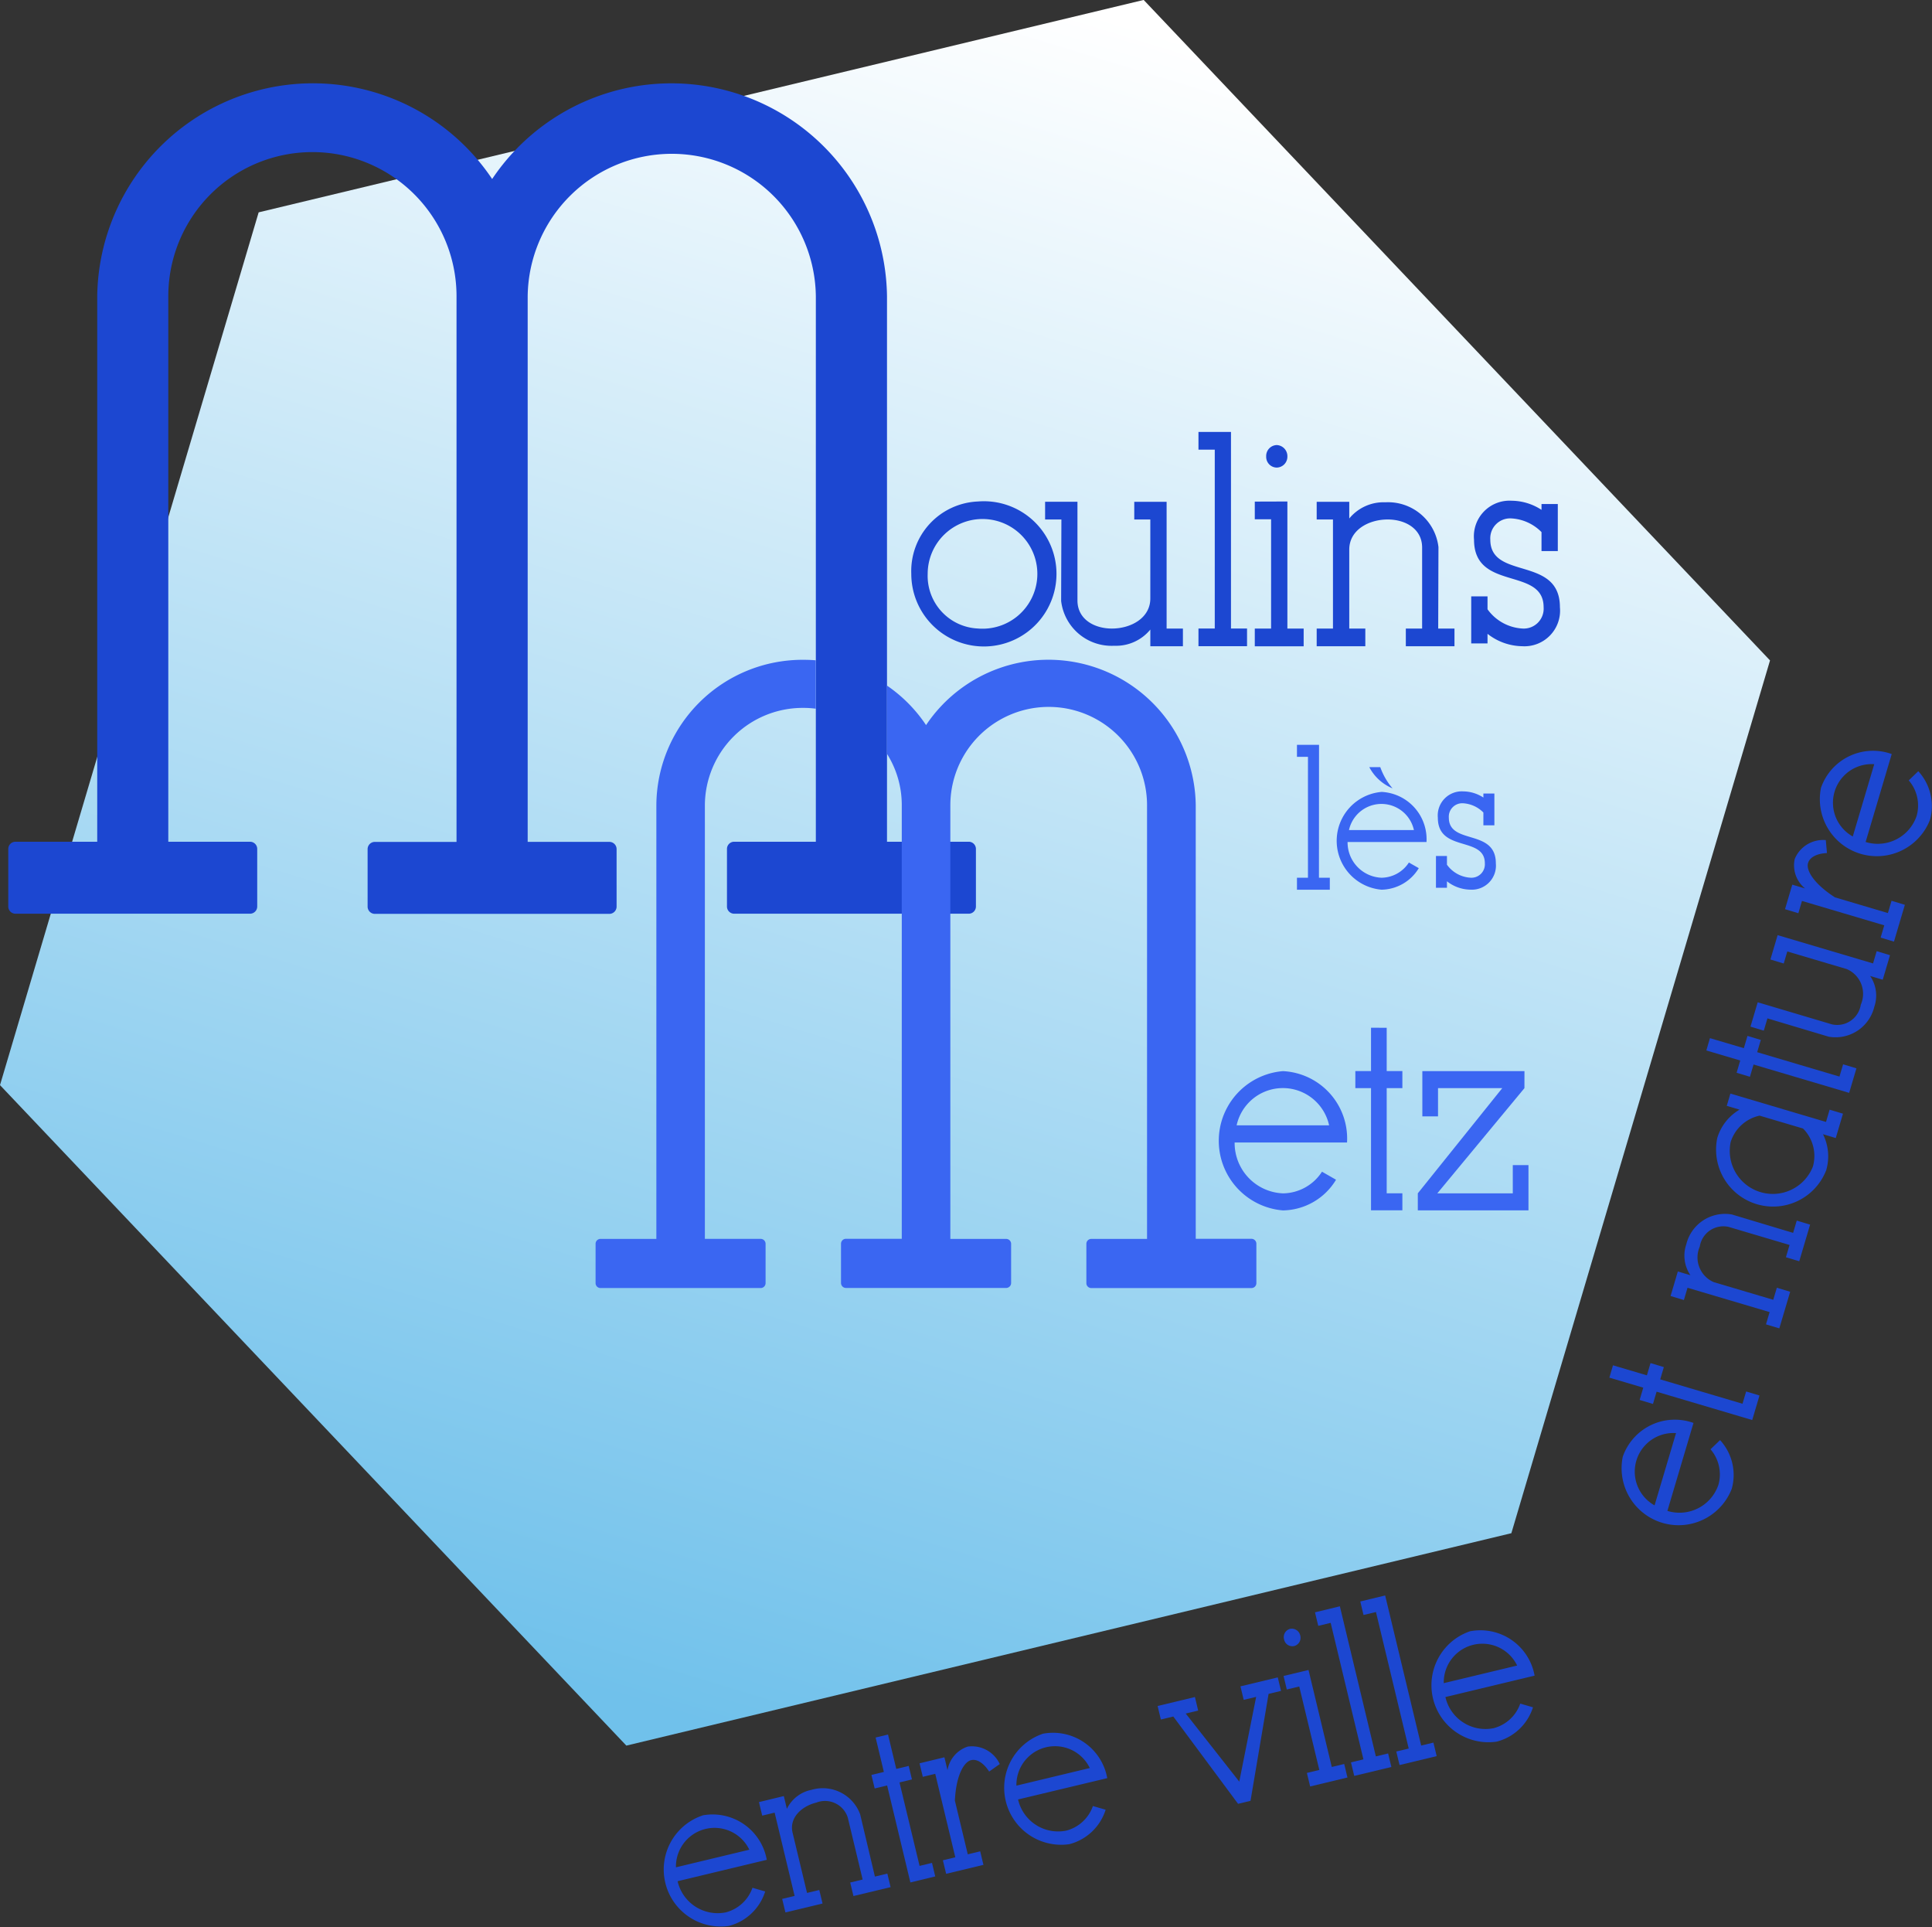
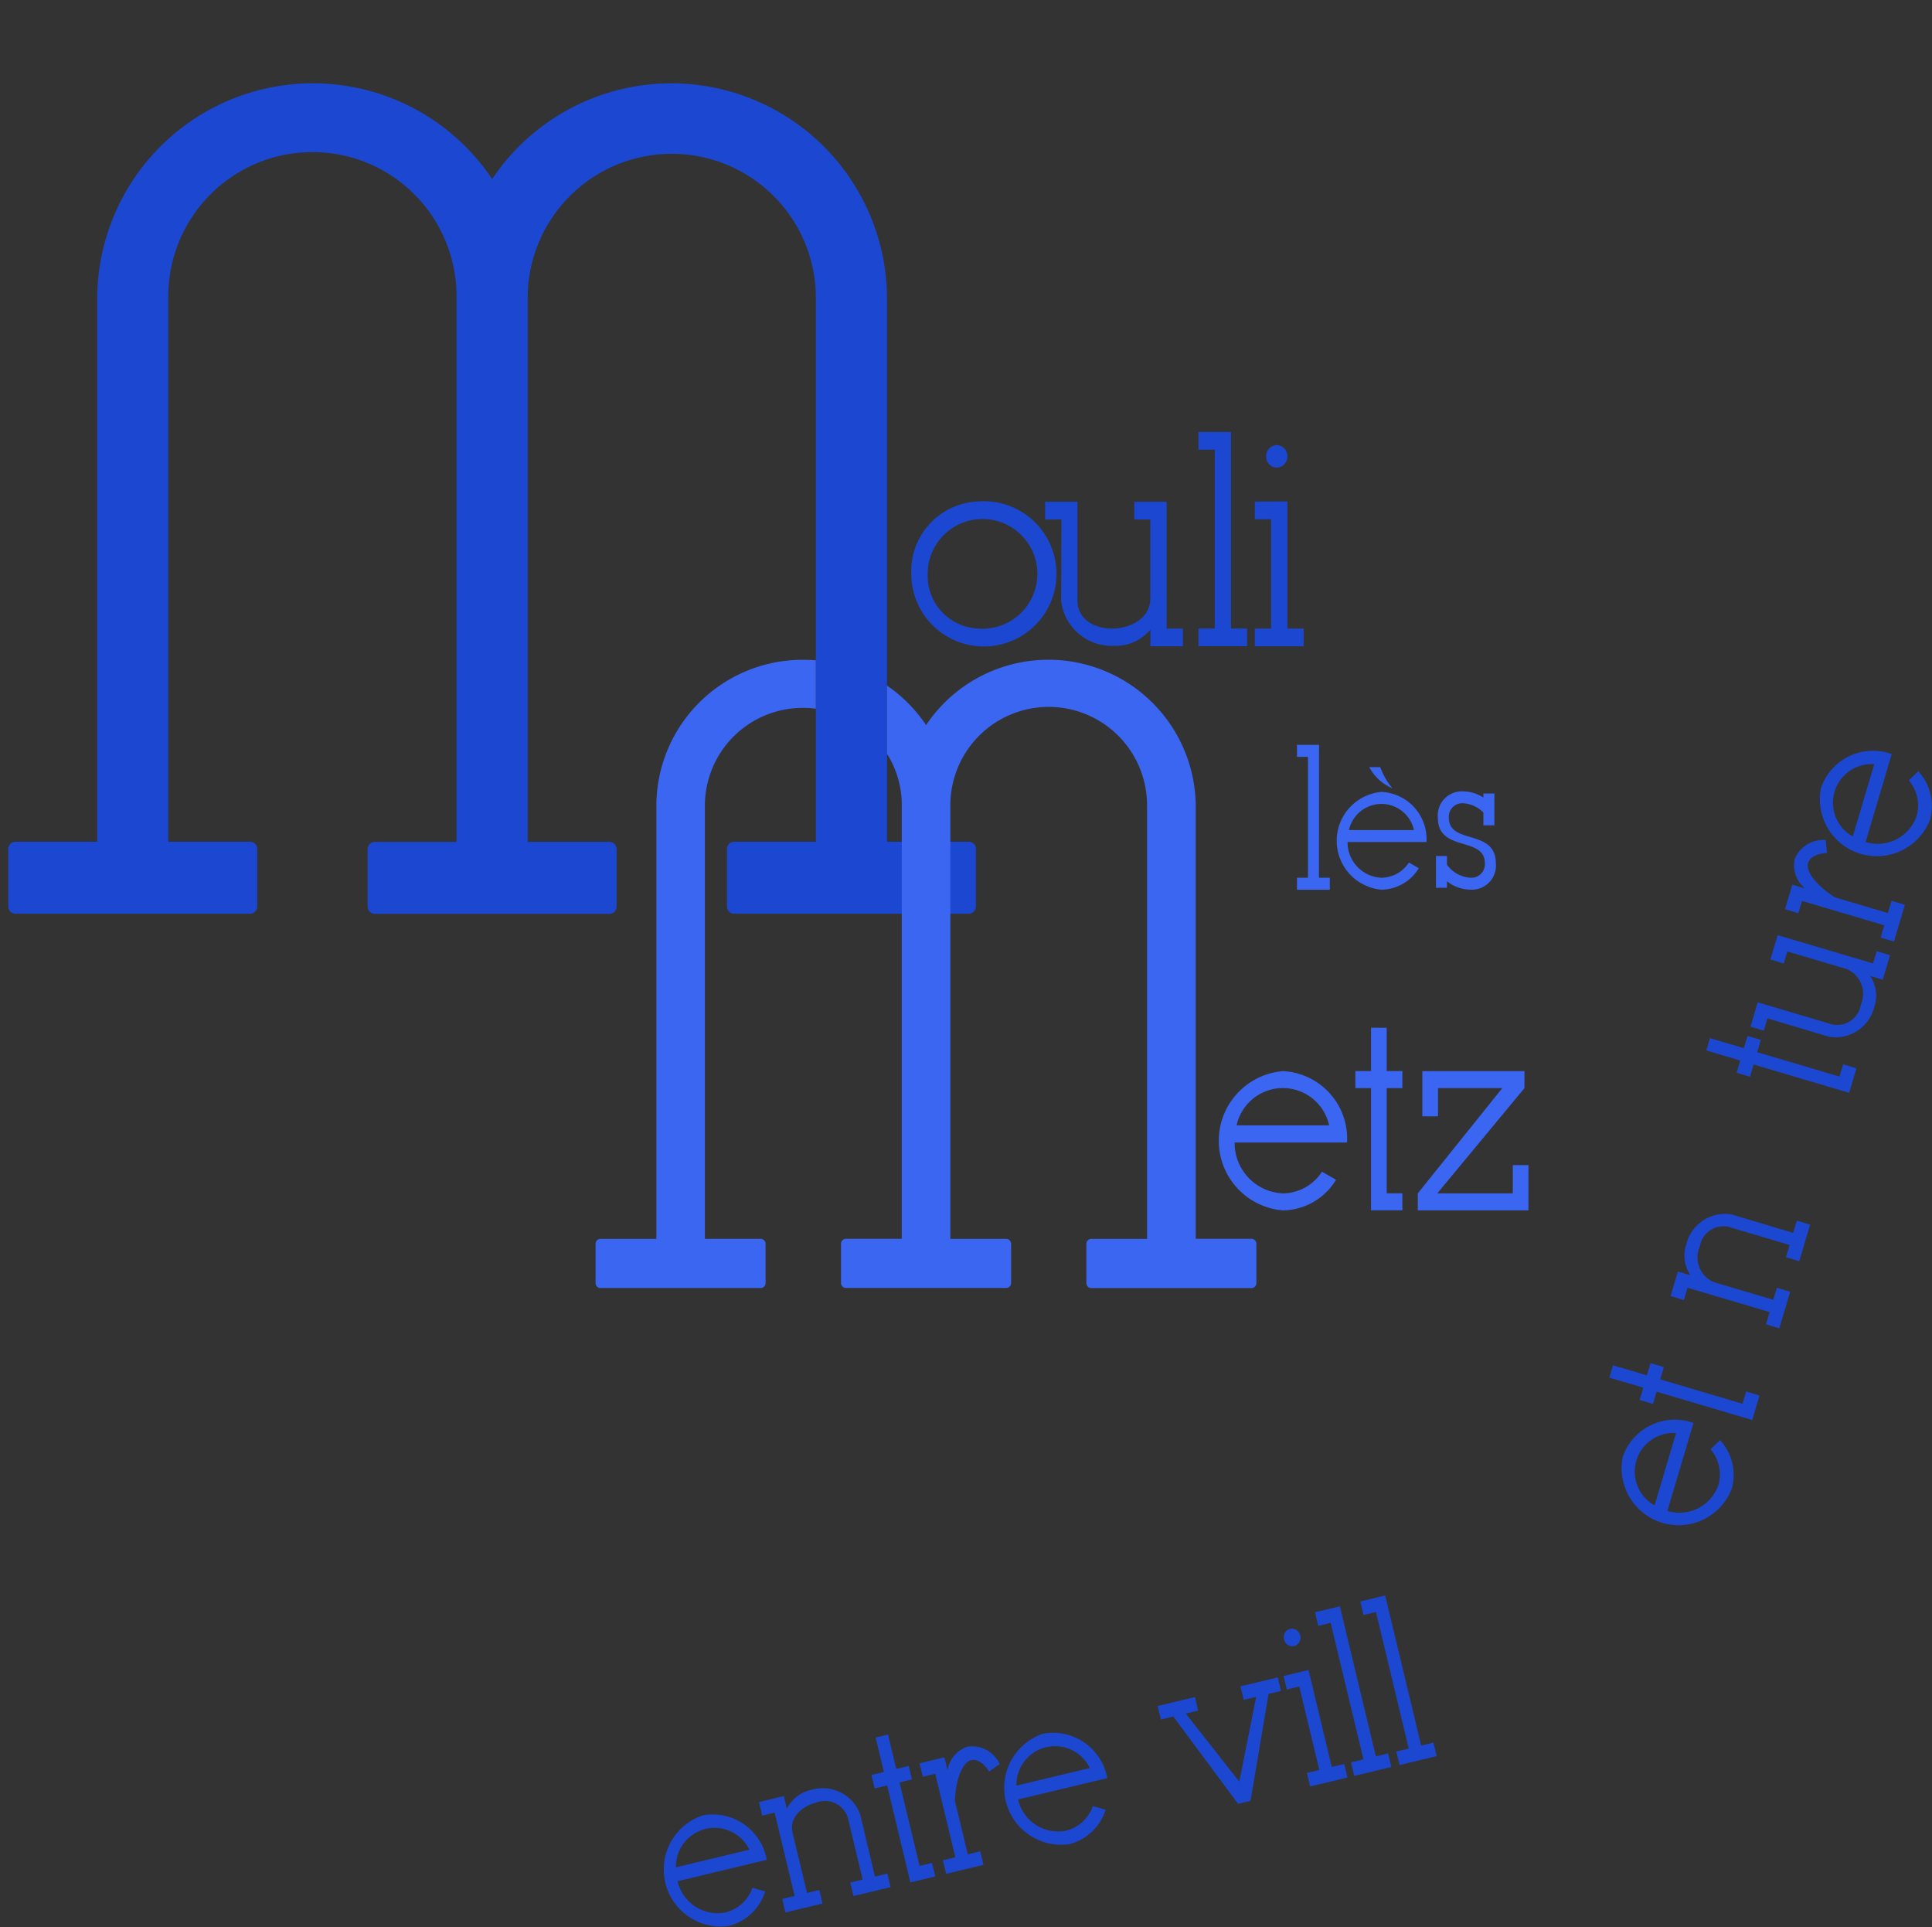
<svg xmlns="http://www.w3.org/2000/svg" id="moulins-color-logo" width="96.256" height="96" viewBox="0 0 96.256 96">
  <rect x="0" y="0" width="96.256" height="96" fill="#333333" stroke="none" />
  <defs>
    <linearGradient id="linear-gradient" x1="0.355" y1="0.975" x2="0.648" y2="0.016" gradientUnits="objectBoundingBox">
      <stop offset="0" stop-color="#70c1eb" />
      <stop offset="1" stop-color="#fff" />
    </linearGradient>
  </defs>
-   <path id="Path_56" data-name="Path 56" d="M32.656,33.566,19.769,77.04l31.206,32.9L95.068,99.36l12.887-43.474-31.206-32.9Z" transform="translate(-19.769 -22.989)" fill="url(#linear-gradient)" />
  <path id="Path_57" data-name="Path 57" d="M69.242,77.111h-4.07V49.939A10.745,10.745,0,0,0,45.5,44.1a10.747,10.747,0,0,0-19.676,5.841V77.111H21.75a.358.358,0,0,0-.358.36v2.865a.358.358,0,0,0,.358.36H33.435a.358.358,0,0,0,.36-.36V77.471a.358.358,0,0,0-.36-.36h-4.07V49.939a7.18,7.18,0,0,1,14.36,0V77.119h-4.07a.36.36,0,0,0-.36.358v2.867a.362.362,0,0,0,.36.36H51.34a.362.362,0,0,0,.36-.36V77.476a.36.36,0,0,0-.36-.358h-4.07V49.939a7.179,7.179,0,0,1,14.357,0V77.111h-4.07a.358.358,0,0,0-.358.36v2.865a.358.358,0,0,0,.358.36H69.242a.358.358,0,0,0,.36-.36V77.471A.358.358,0,0,0,69.242,77.111Z" transform="translate(-20.98 -35.183)" fill="#1c47d1" />
  <g id="Group_69" data-name="Group 69" transform="translate(29.674 32.866)">
    <path id="Path_58" data-name="Path 58" d="M139.739,159.755v21.6h-2.784a.244.244,0,0,0-.244.246v1.956a.244.244,0,0,0,.244.246h7.98a.245.245,0,0,0,.246-.246V181.6a.245.245,0,0,0-.246-.246h-2.779v-21.6a4.876,4.876,0,0,1,4.905-4.849,4.567,4.567,0,0,1,.622.041v-2.411c-.206-.018-.411-.025-.622-.025A7.284,7.284,0,0,0,139.739,159.755Z" transform="translate(-136.712 -152.51)" fill="#3a66f2" />
    <path id="Path_59" data-name="Path 59" d="M205.347,181.351h-2.781v-21.6a7.339,7.339,0,0,0-13.436-3.989,7.285,7.285,0,0,0-1.946-1.967v3.4a4.775,4.775,0,0,1,.736,2.555v21.6h-2.781a.246.246,0,0,0-.246.244v1.959a.248.248,0,0,0,.246.246h7.983a.248.248,0,0,0,.246-.246V181.6a.246.246,0,0,0-.246-.244H190.34v-21.6a4.9,4.9,0,0,1,9.8,0v21.6h-2.779a.244.244,0,0,0-.244.246v1.956a.244.244,0,0,0,.244.246h7.98a.245.245,0,0,0,.246-.246V181.6A.245.245,0,0,0,205.347,181.351Z" transform="translate(-172.666 -152.51)" fill="#3a66f2" />
  </g>
  <g id="Group_70" data-name="Group 70" transform="translate(45.402 21.514)">
    <path id="Path_60" data-name="Path 60" d="M202.009,121.434a3.617,3.617,0,1,1-3.317,3.6A3.469,3.469,0,0,1,202.009,121.434Zm0,6.327a2.732,2.732,0,1,0-2.5-2.722A2.625,2.625,0,0,0,202.009,127.761Z" transform="translate(-198.692 -117.968)" fill="#1c47d1" />
    <path id="Path_61" data-name="Path 61" d="M225.779,122.366h-.812v-.882h1.612V126.4c0,.945.847,1.4,1.716,1.4.939,0,1.914-.517,1.914-1.5v-3.932h-.8v-.882h1.612V127.8h.812v.882h-1.623v-.832a2.21,2.21,0,0,1-1.8.807,2.529,2.529,0,0,1-2.644-2.231Z" transform="translate(-218.3 -118.005)" fill="#1c47d1" />
    <path id="Path_62" data-name="Path 62" d="M256.7,117.568h.8v.882H255.08v-.882h.812v-8.91h-.812v-.882H256.7Z" transform="translate(-240.772 -107.775)" fill="#1c47d1" />
    <path id="Path_63" data-name="Path 63" d="M267.762,113.169V119.5h.811v.882h-2.435V119.5h.812v-5.444h-.812v-.882Zm-.534-2.811a.553.553,0,0,1,.534.567.542.542,0,0,1-.534.555.533.533,0,0,1-.522-.555A.544.544,0,0,1,267.228,110.358Z" transform="translate(-249.024 -109.703)" fill="#1c47d1" />
-     <path id="Path_64" data-name="Path 64" d="M284.346,127.8h.811v.882h-2.424V127.8h.812v-4.033c0-.945-.847-1.4-1.716-1.4-.939,0-1.914.517-1.914,1.5V127.8h.8v.882h-2.423V127.8h.811v-5.432h-.811v-.882h1.623v.832a2.209,2.209,0,0,1,1.8-.807,2.529,2.529,0,0,1,2.644,2.231Z" transform="translate(-258.094 -118.005)" fill="#1c47d1" />
-     <path id="Path_65" data-name="Path 65" d="M313.052,126.591a1.776,1.776,0,0,1-1.879,1.941,2.857,2.857,0,0,1-1.728-.618v.479h-.812v-2.344h.812v.643a2.3,2.3,0,0,0,1.728.958.991.991,0,0,0,1.067-1.059c0-2.029-3.467-.781-3.467-3.365a1.777,1.777,0,0,1,1.878-1.941,2.765,2.765,0,0,1,1.484.454v-.29h.812v2.344h-.812v-.945a2.28,2.28,0,0,0-1.484-.681.991.991,0,0,0-1.067,1.058C309.585,125.255,313.052,124.007,313.052,126.591Z" transform="translate(-280.736 -117.857)" fill="#1c47d1" />
  </g>
  <g id="Group_71" data-name="Group 71" transform="translate(64.617 37.104)">
    <path id="Path_66" data-name="Path 66" d="M275.514,175.828h.541v.6h-1.637v-.6h.548v-6.02h-.548v-.6h1.1Z" transform="translate(-274.418 -169.212)" fill="#3a66f2" />
    <path id="Path_67" data-name="Path 67" d="M284.436,174.81a2.36,2.36,0,0,1,2.24,2.495h-3.932a1.762,1.762,0,0,0,1.692,1.78,1.646,1.646,0,0,0,1.363-.758l.493.281a2.208,2.208,0,0,1-1.856,1.073,2.444,2.444,0,0,1,0-4.87Zm-1.622,1.9h3.235a1.656,1.656,0,0,0-3.235,0Zm1.011-3.133h.548a3.347,3.347,0,0,0,.611,1.056A2.3,2.3,0,0,1,283.825,173.575Z" transform="translate(-280.222 -172.468)" fill="#3a66f2" />
    <path id="Path_68" data-name="Path 68" d="M304.691,181.923a1.2,1.2,0,0,1-1.269,1.311,1.929,1.929,0,0,1-1.167-.417v.324h-.548v-1.584h.548v.434a1.551,1.551,0,0,0,1.167.647.669.669,0,0,0,.721-.715c0-1.371-2.342-.528-2.342-2.273a1.2,1.2,0,0,1,1.269-1.311,1.868,1.868,0,0,1,1,.307v-.2h.548v1.584h-.548v-.638a1.54,1.54,0,0,0-1-.46.669.669,0,0,0-.721.715C302.349,181.021,304.691,180.178,304.691,181.923Z" transform="translate(-294.782 -176.023)" fill="#3a66f2" />
  </g>
  <g id="Group_72" data-name="Group 72" transform="translate(60.73 51.196)">
    <path id="Path_69" data-name="Path 69" d="M262.289,233.252a3.362,3.362,0,0,1,3.191,3.553h-5.6a2.51,2.51,0,0,0,2.41,2.535,2.345,2.345,0,0,0,1.942-1.079l.7.4a3.145,3.145,0,0,1-2.645,1.528,3.48,3.48,0,0,1,0-6.937Zm-2.31,2.7h4.608a2.358,2.358,0,0,0-4.608,0Z" transform="translate(-259.098 -231.093)" fill="#3a66f2" />
    <path id="Path_70" data-name="Path 70" d="M287.44,224.745V226.9h.781v.849h-.781v5.239h.781v.849h-1.562v-6.087h-.781V226.9h.781v-2.159Z" transform="translate(-279.082 -224.745)" fill="#3a66f2" />
    <path id="Path_71" data-name="Path 71" d="M303.457,234.1l-4.341,5.239h3.761v-1.407h.781v2.255h-5.513v-.849l4.207-5.239h-3.2v1.407h-.781v-2.256h5.088Z" transform="translate(-288.237 -231.093)" fill="#3a66f2" />
  </g>
  <g id="Group_73" data-name="Group 73" transform="translate(33.038 79.47)">
    <path id="Path_72" data-name="Path 72" d="M151.926,379.161a2.743,2.743,0,0,1,3.208,2.212l-4.443,1.066a2.047,2.047,0,0,0,2.394,1.553,1.913,1.913,0,0,0,1.335-1.226l.634.184a2.566,2.566,0,0,1-1.807,1.716,2.84,2.84,0,0,1-1.32-5.5Zm-1.318,2.585,3.656-.877a1.924,1.924,0,0,0-3.656.877Z" transform="translate(-149.969 -368.203)" fill="#1c47d1" />
    <path id="Path_73" data-name="Path 73" d="M174.564,378.474l.619-.148.162.674-1.85.444-.162-.674.62-.149-.739-3.079a1.189,1.189,0,0,0-1.566-.754c-.717.172-1.366.745-1.186,1.5l.72,3,.611-.146.162.674-1.85.444-.161-.674.619-.149-.995-4.148-.619.149-.162-.674,1.239-.3.152.635a1.734,1.734,0,0,1,1.224-.945,1.985,1.985,0,0,1,2.427,1.219Z" transform="translate(-164.012 -364.469)" fill="#1c47d1" />
    <path id="Path_74" data-name="Path 74" d="M191.691,363.476l.411,1.713.62-.149.161.673-.62.149,1,4.157.619-.149.162.674-1.239.3-1.159-4.831-.62.149-.162-.674.62-.149-.411-1.713Z" transform="translate(-180.486 -356.547)" fill="#1c47d1" />
    <path id="Path_75" data-name="Path 75" d="M203.786,367.007c-.3-.458-.629-.633-.9-.567-.328.078-.743.687-.808,2.015l.642,2.675.619-.149.162.674-1.859.446-.162-.674.619-.149-1-4.157-.62.149-.162-.673,1.239-.3.155.645a1.489,1.489,0,0,1,1.009-1.178,1.53,1.53,0,0,1,1.594.87Z" transform="translate(-187.542 -358.234)" fill="#1c47d1" />
    <path id="Path_76" data-name="Path 76" d="M218.775,363.126a2.743,2.743,0,0,1,3.208,2.212L217.54,366.4a2.047,2.047,0,0,0,2.395,1.553,1.912,1.912,0,0,0,1.334-1.226l.634.184a2.567,2.567,0,0,1-1.807,1.716,2.84,2.84,0,0,1-1.32-5.5Zm-1.317,2.585,3.656-.877a1.924,1.924,0,0,0-3.656.877Z" transform="translate(-199.856 -356.236)" fill="#1c47d1" />
    <path id="Path_77" data-name="Path 77" d="M247.843,354.209l-.62.149-.161-.673,1.859-.446.161.673-.619.149,2.667,3.391.841-4.222-.62.149-.162-.673,1.859-.446.162.673-.62.149-.9,5.326-.62.149Z" transform="translate(-222.425 -348.177)" fill="#1c47d1" />
    <path id="Path_78" data-name="Path 78" d="M273.046,344.754l1.159,4.831.619-.149.162.674-1.859.446-.162-.674.619-.148-1-4.157-.62.149-.162-.674Zm-.922-2.048a.433.433,0,0,1,.511.335.425.425,0,0,1-.306.521.418.418,0,0,1-.5-.328A.426.426,0,0,1,272.125,342.706Z" transform="translate(-240.891 -341.04)" fill="#1c47d1" />
    <path id="Path_79" data-name="Path 79" d="M280.991,345.782l.611-.146.162.674-1.85.444-.162-.674.62-.149-1.632-6.8-.619.149-.162-.674,1.239-.3Z" transform="translate(-245.481 -337.764)" fill="#1c47d1" />
    <path id="Path_80" data-name="Path 80" d="M289.888,343.649l.61-.147.162.674-1.85.444-.162-.674.619-.148-1.632-6.8-.62.148-.161-.673,1.239-.3Z" transform="translate(-252.12 -336.171)" fill="#1c47d1" />
-     <path id="Path_81" data-name="Path 81" d="M302.684,343a2.744,2.744,0,0,1,3.208,2.212l-4.444,1.066a2.047,2.047,0,0,0,2.394,1.553,1.912,1.912,0,0,0,1.335-1.226l.634.184A2.567,2.567,0,0,1,304,348.5a2.84,2.84,0,0,1-1.32-5.5Zm-1.318,2.586,3.656-.877a1.924,1.924,0,0,0-3.656.877Z" transform="translate(-262.473 -341.216)" fill="#1c47d1" />
  </g>
  <g id="Group_74" data-name="Group 74" transform="translate(80.181 37.424)">
    <path id="Path_82" data-name="Path 82" d="M338.107,303.587a2.744,2.744,0,0,1,3.52-1.672l-1.3,4.381a2.048,2.048,0,0,0,2.542-1.3,1.913,1.913,0,0,0-.394-1.769l.476-.457a2.566,2.566,0,0,1,.583,2.423,2.84,2.84,0,0,1-5.428-1.609Zm1.581,2.434,1.069-3.6a1.924,1.924,0,0,0-1.069,3.6Z" transform="translate(-337.435 -268.46)" fill="#1c47d1" />
    <path id="Path_83" data-name="Path 83" d="M335.934,290.68l1.689.5.181-.611.664.2-.181.611,4.1,1.215.181-.611.665.2-.362,1.222-4.764-1.412-.181.611-.664-.2.181-.611-1.689-.5Z" transform="translate(-335.753 -260.096)" fill="#1c47d1" />
    <path id="Path_84" data-name="Path 84" d="M353.883,262.188l.181-.611.665.2-.541,1.824-.664-.2.181-.611-3.036-.9a1.189,1.189,0,0,0-1.436.979,1.341,1.341,0,0,0,.7,1.775l2.96.877.179-.6.664.2-.541,1.824-.664-.2.181-.611-4.09-1.212-.181.611-.664-.2.362-1.222.626.185a1.733,1.733,0,0,1-.206-1.533,1.986,1.986,0,0,1,2.269-1.492Z" transform="translate(-344.727 -238.201)" fill="#1c47d1" />
-     <path id="Path_85" data-name="Path 85" d="M361.913,239.689a2.468,2.468,0,0,1,.16,1.794,2.84,2.84,0,0,1-5.427-1.609,2.463,2.463,0,0,1,1.109-1.409l-.636-.189.181-.611,4.763,1.412.181-.611.665.2-.36,1.213Zm-.5,1.6a1.938,1.938,0,0,0-.494-1.884l-2.164-.641a1.938,1.938,0,0,0-1.441,1.311,2.145,2.145,0,0,0,4.1,1.215Z" transform="translate(-351.269 -220.616)" fill="#1c47d1" />
    <path id="Path_86" data-name="Path 86" d="M354.972,226.456l1.689.5.181-.611.664.2-.181.611,4.1,1.215.181-.611.664.2-.362,1.222-4.763-1.412-.181.611-.664-.2.181-.611-1.689-.5Z" transform="translate(-349.96 -212.169)" fill="#1c47d1" />
    <path id="Path_87" data-name="Path 87" d="M364.3,210.721l-.181.611-.664-.2.36-1.213,3.7,1.1a1.189,1.189,0,0,0,1.436-.979,1.341,1.341,0,0,0-.7-1.775l-2.961-.877-.178.6-.664-.2.36-1.213,4.754,1.409.181-.611.664.2-.362,1.222-.627-.186a1.733,1.733,0,0,1,.207,1.533,1.986,1.986,0,0,1-2.27,1.492Z" transform="translate(-356.424 -197.418)" fill="#1c47d1" />
    <path id="Path_88" data-name="Path 88" d="M372.335,188.551c-.546.029-.863.229-.943.5-.1.323.224.987,1.342,1.708l2.637.782.181-.611.664.2-.543,1.833-.664-.2.181-.611-4.1-1.215-.181.611-.664-.2.362-1.222.636.189a1.488,1.488,0,0,1-.516-1.463,1.529,1.529,0,0,1,1.55-.946Z" transform="translate(-361.493 -183.484)" fill="#1c47d1" />
    <path id="Path_89" data-name="Path 89" d="M377.029,172.283a2.744,2.744,0,0,1,3.52-1.672l-1.3,4.381a2.047,2.047,0,0,0,2.542-1.3,1.913,1.913,0,0,0-.394-1.769l.476-.457a2.566,2.566,0,0,1,.582,2.423,2.84,2.84,0,0,1-5.427-1.609Zm1.58,2.434,1.069-3.6a1.924,1.924,0,0,0-1.069,3.6Z" transform="translate(-366.481 -170.475)" fill="#1c47d1" />
  </g>
</svg>